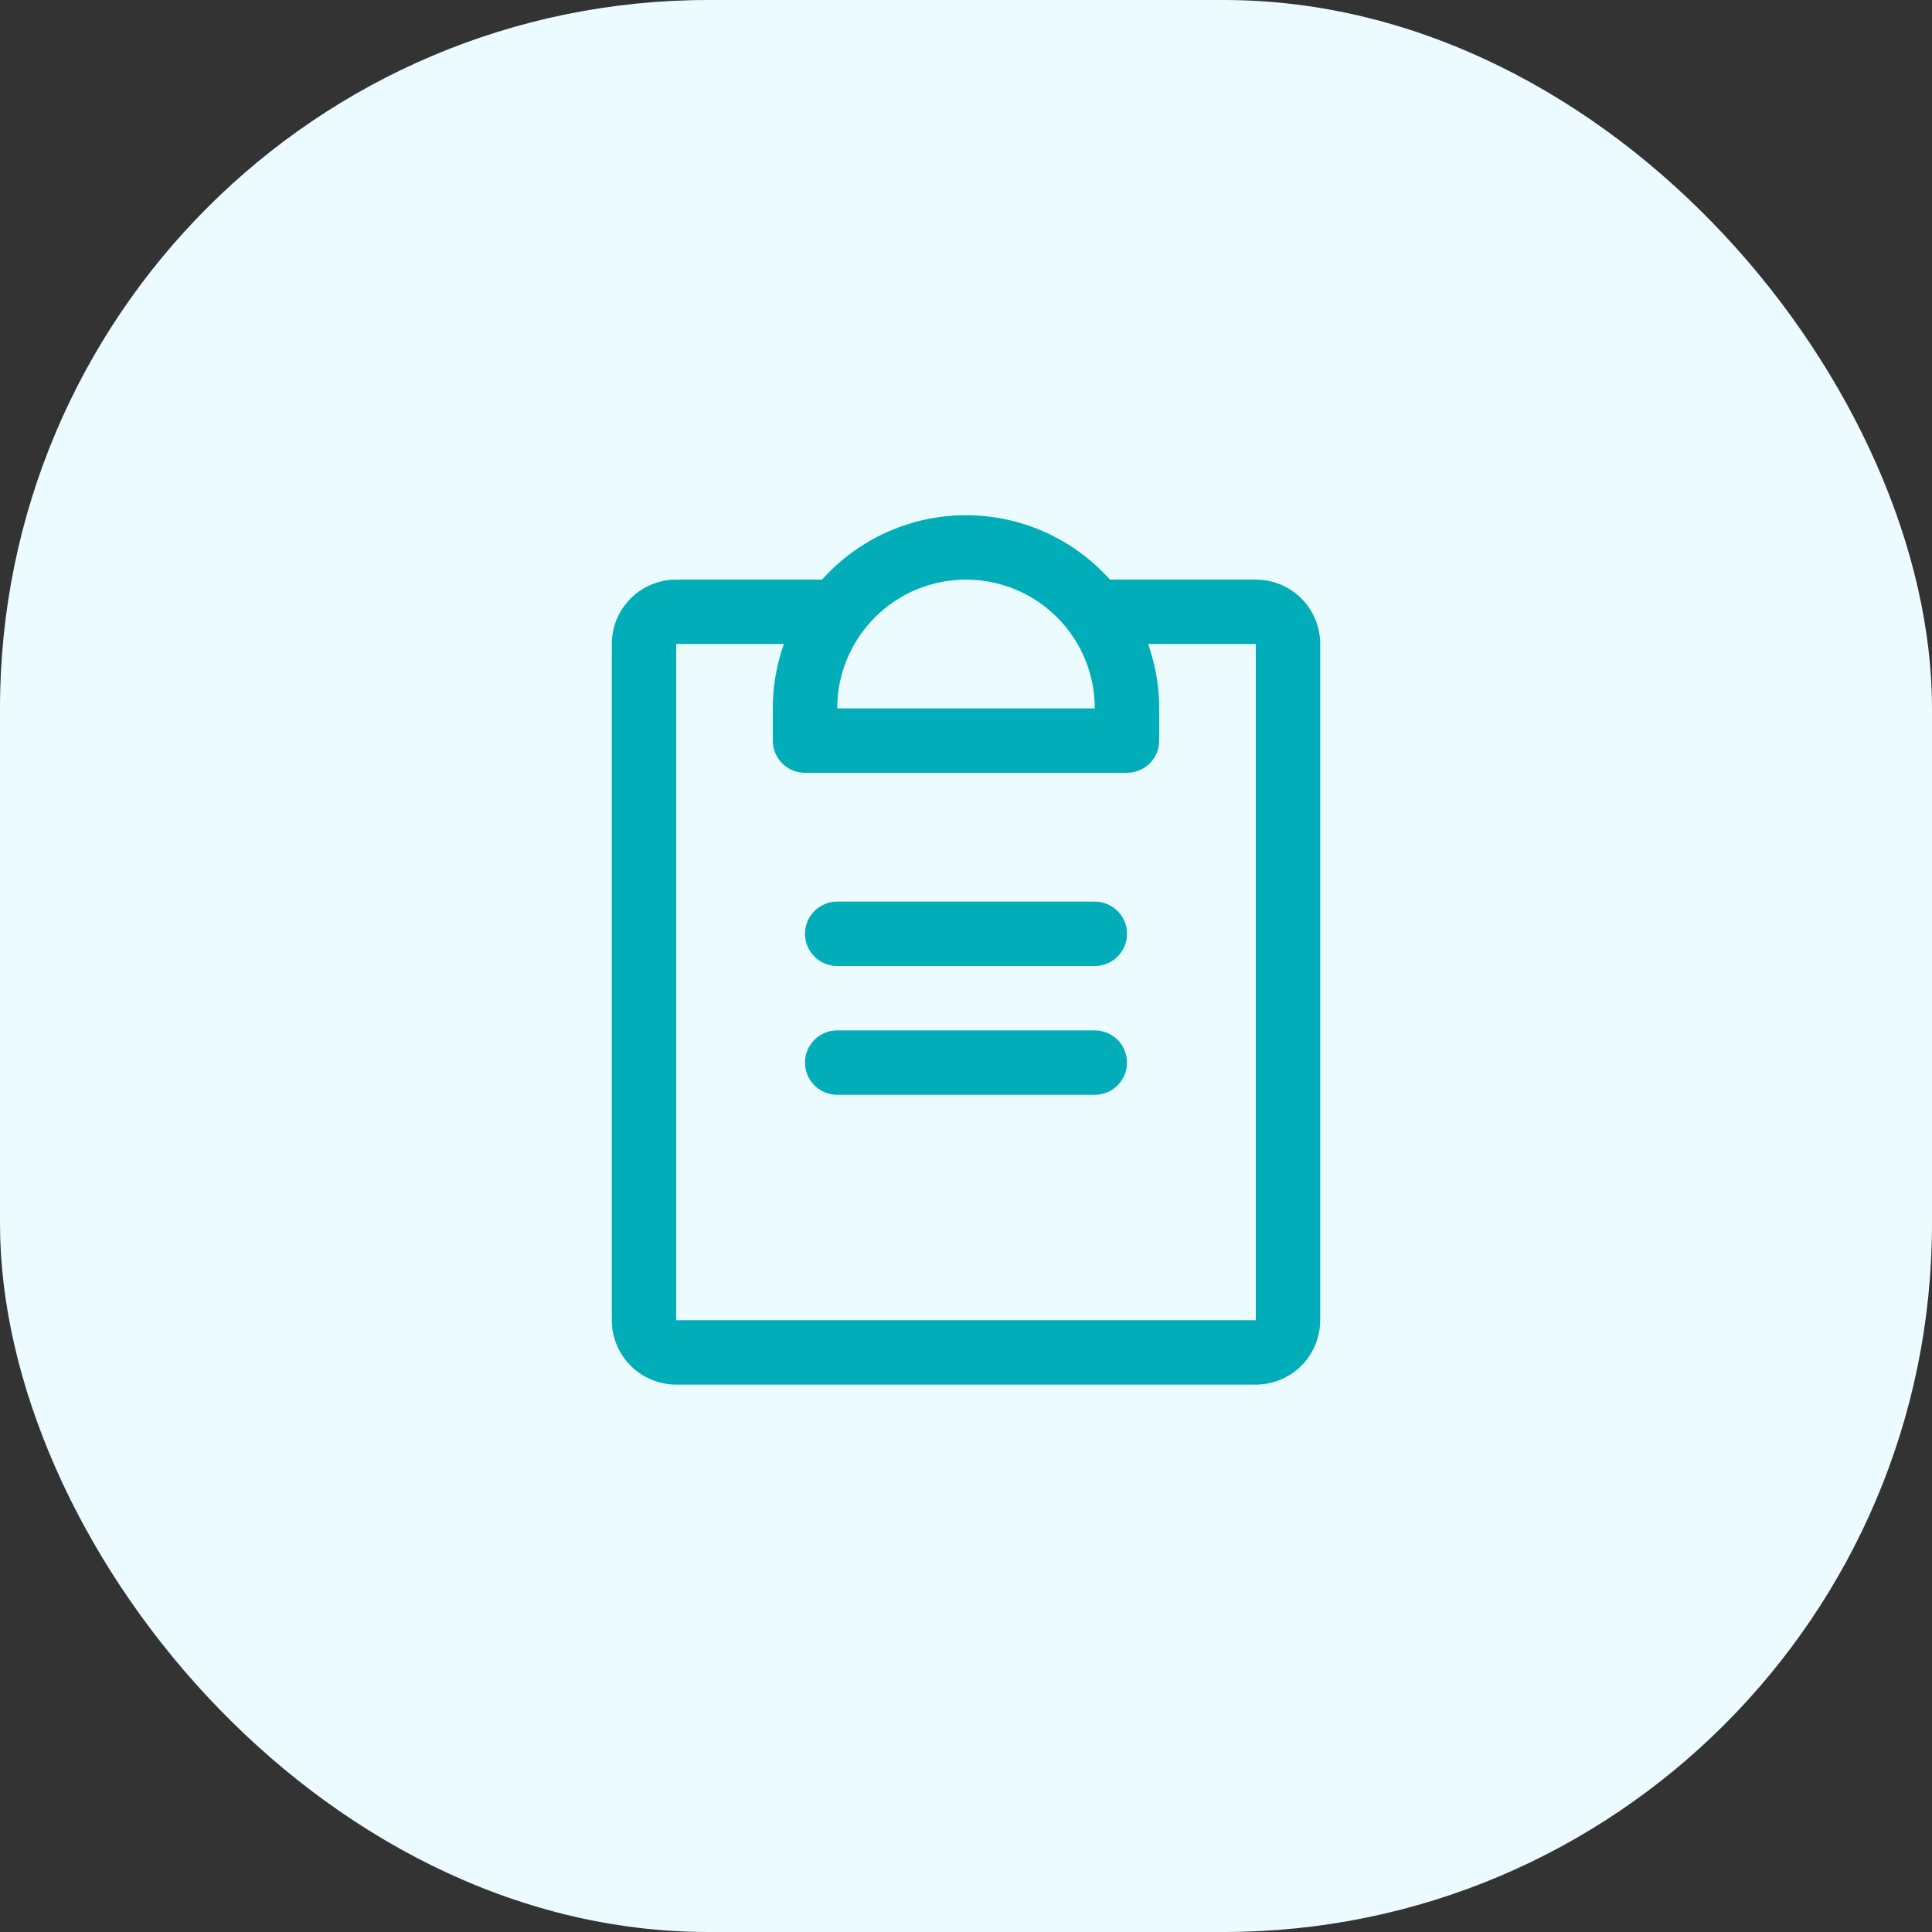
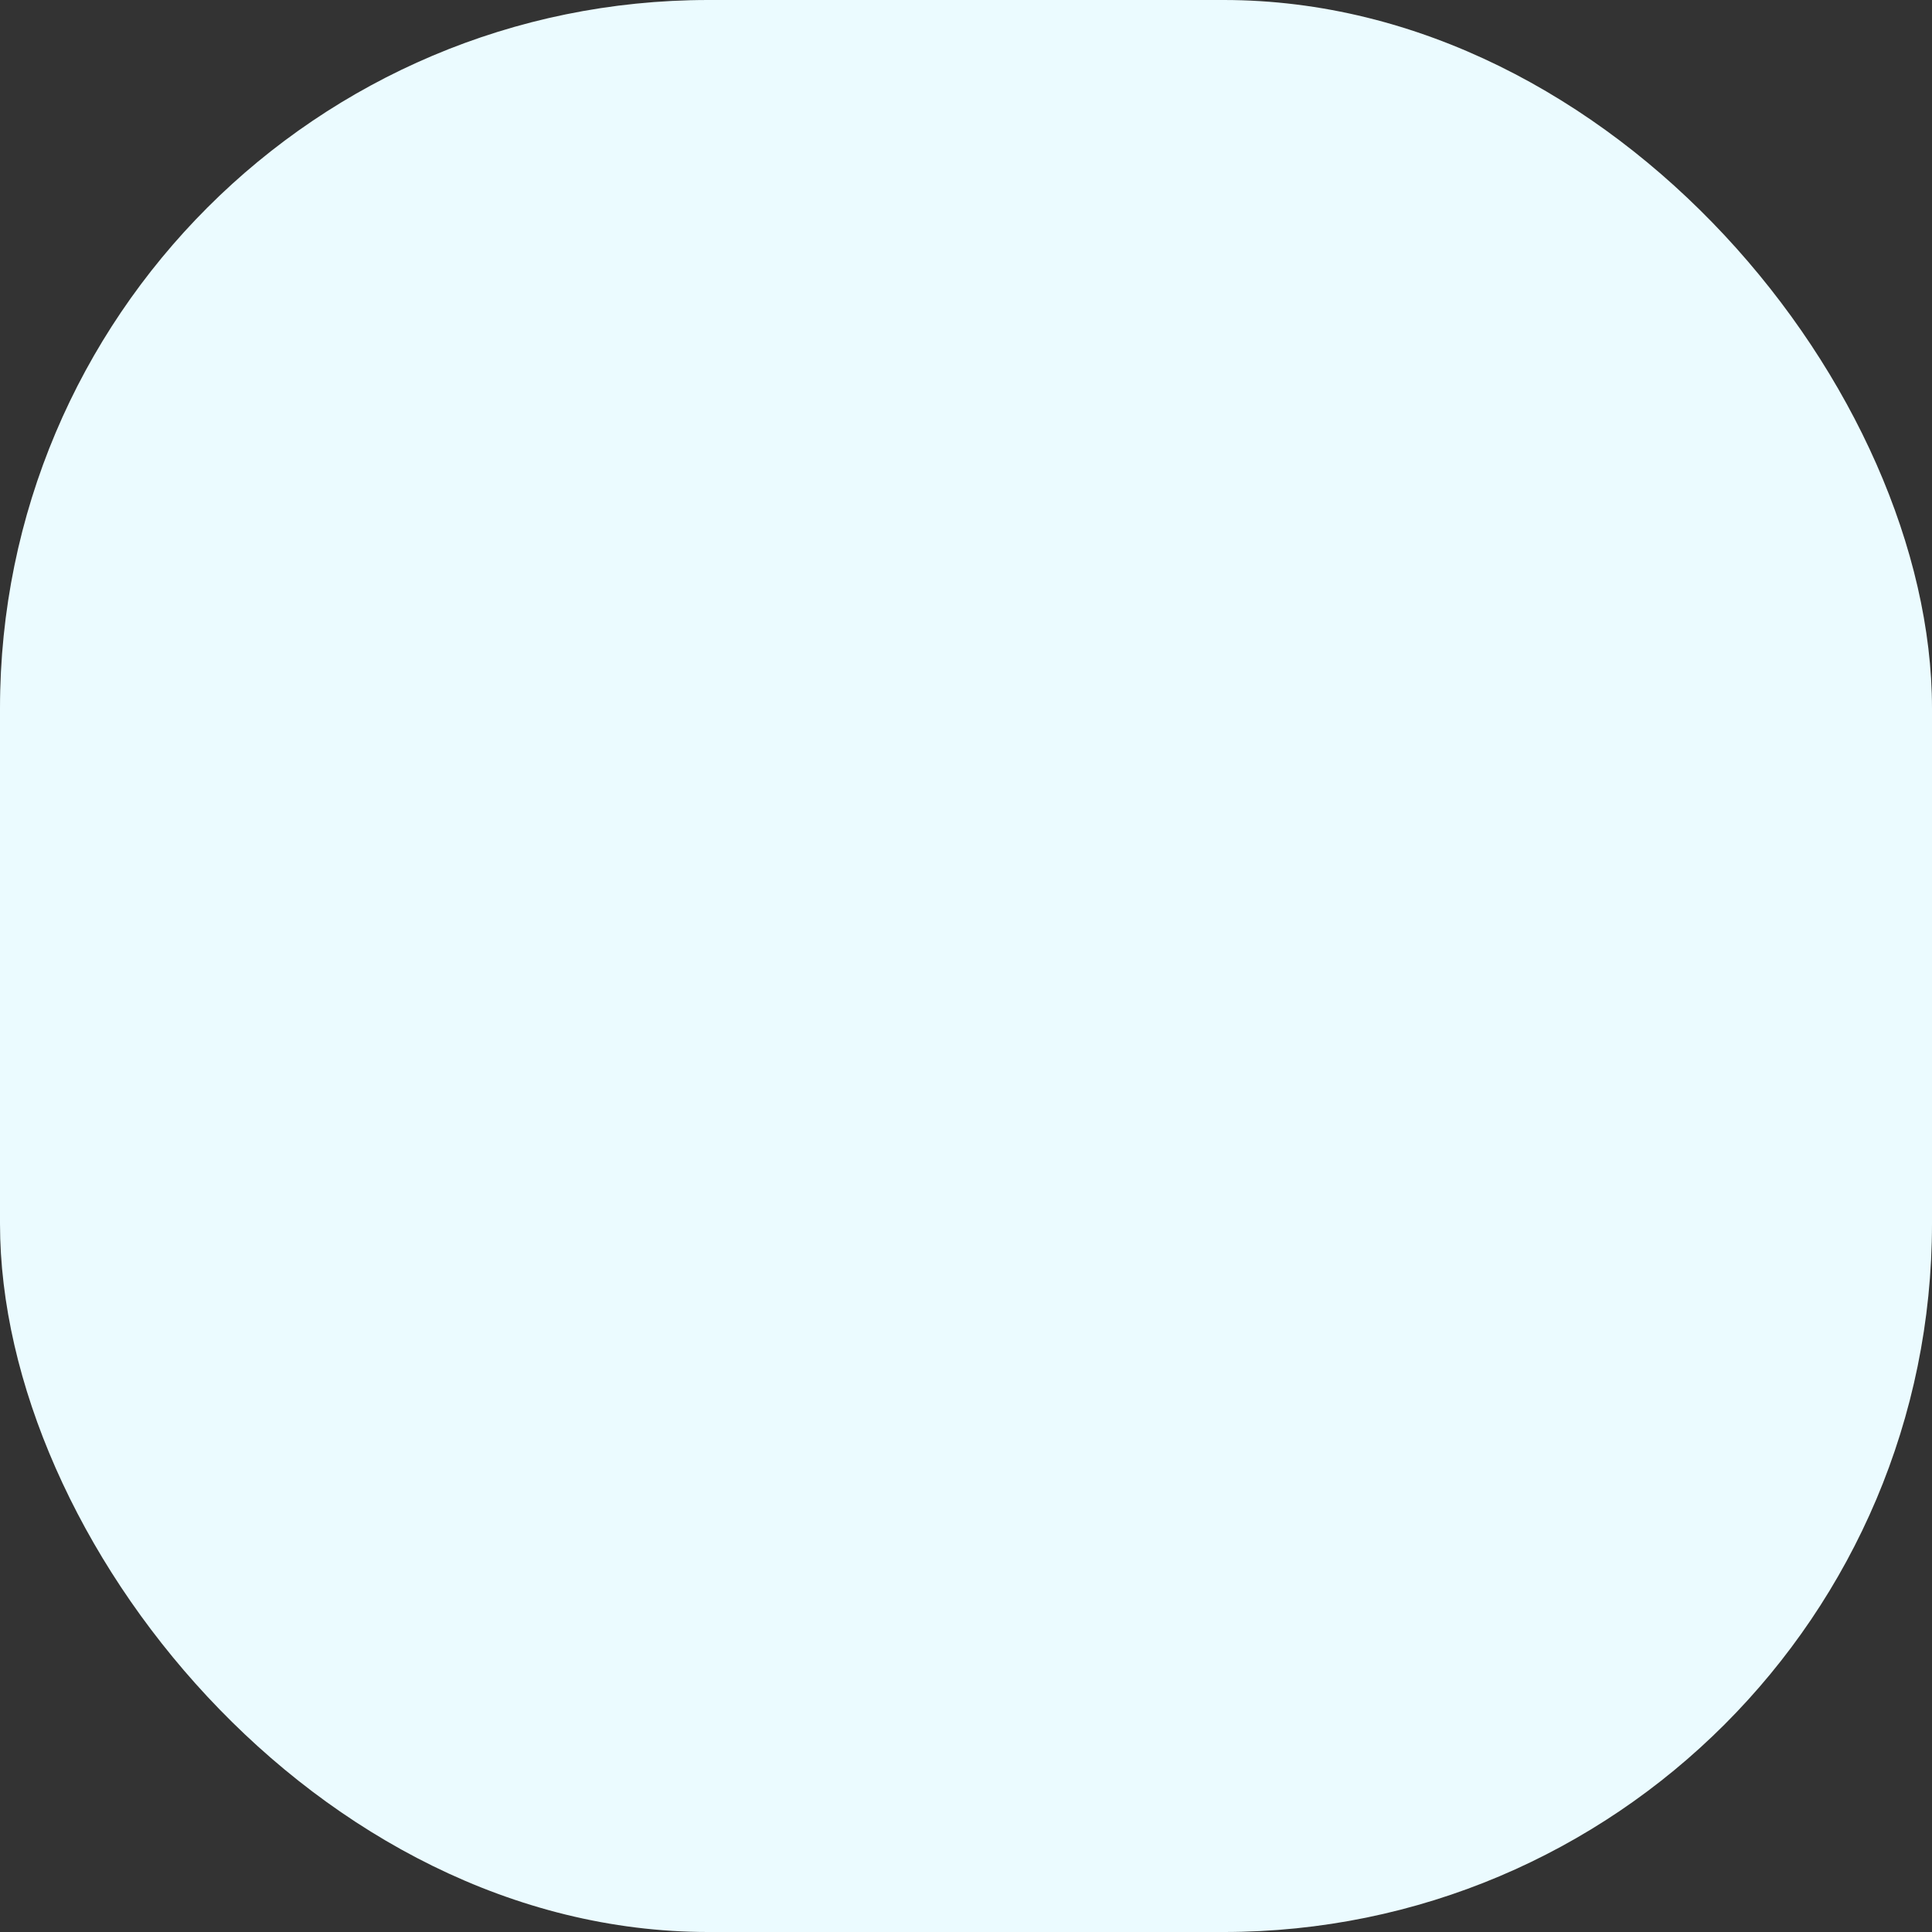
<svg xmlns="http://www.w3.org/2000/svg" width="60" height="60" viewBox="0 0 60 60" fill="none">
  <rect x="0" y="0" width="60" height="60" fill="#333333" stroke="none" />
  <rect width="60" height="60" rx="22" fill="#EBFBFF" />
-   <path d="M35 33C35 33.265 34.895 33.519 34.707 33.707C34.52 33.895 34.265 34 34 34H26C25.735 34 25.48 33.895 25.293 33.707C25.105 33.519 25 33.265 25 33C25 32.735 25.105 32.48 25.293 32.293C25.48 32.105 25.735 32 26 32H34C34.265 32 34.52 32.105 34.707 32.293C34.895 32.48 35 32.735 35 33ZM34 28H26C25.735 28 25.48 28.105 25.293 28.293C25.105 28.48 25 28.735 25 29C25 29.265 25.105 29.519 25.293 29.707C25.48 29.895 25.735 30 26 30H34C34.265 30 34.52 29.895 34.707 29.707C34.895 29.519 35 29.265 35 29C35 28.735 34.895 28.48 34.707 28.293C34.52 28.105 34.265 28 34 28ZM41 20V41C41 41.53 40.789 42.039 40.414 42.414C40.039 42.789 39.53 43 39 43H21C20.47 43 19.961 42.789 19.586 42.414C19.211 42.039 19 41.53 19 41V20C19 19.469 19.211 18.961 19.586 18.586C19.961 18.21 20.47 18 21 18H25.532C26.094 17.371 26.783 16.867 27.553 16.523C28.323 16.178 29.157 16 30 16C30.843 16 31.677 16.178 32.447 16.523C33.217 16.867 33.906 17.371 34.468 18H39C39.53 18 40.039 18.21 40.414 18.586C40.789 18.961 41 19.469 41 20ZM26 22H34C34 20.939 33.579 19.922 32.828 19.171C32.078 18.421 31.061 18 30 18C28.939 18 27.922 18.421 27.172 19.171C26.421 19.922 26 20.939 26 22ZM39 20H35.656C35.884 20.642 36 21.319 36 22V23C36 23.265 35.895 23.519 35.707 23.707C35.52 23.895 35.265 24 35 24H25C24.735 24 24.48 23.895 24.293 23.707C24.105 23.519 24 23.265 24 23V22C24 21.319 24.116 20.642 24.344 20H21V41H39V20Z" fill="#00ADB9" />
</svg>